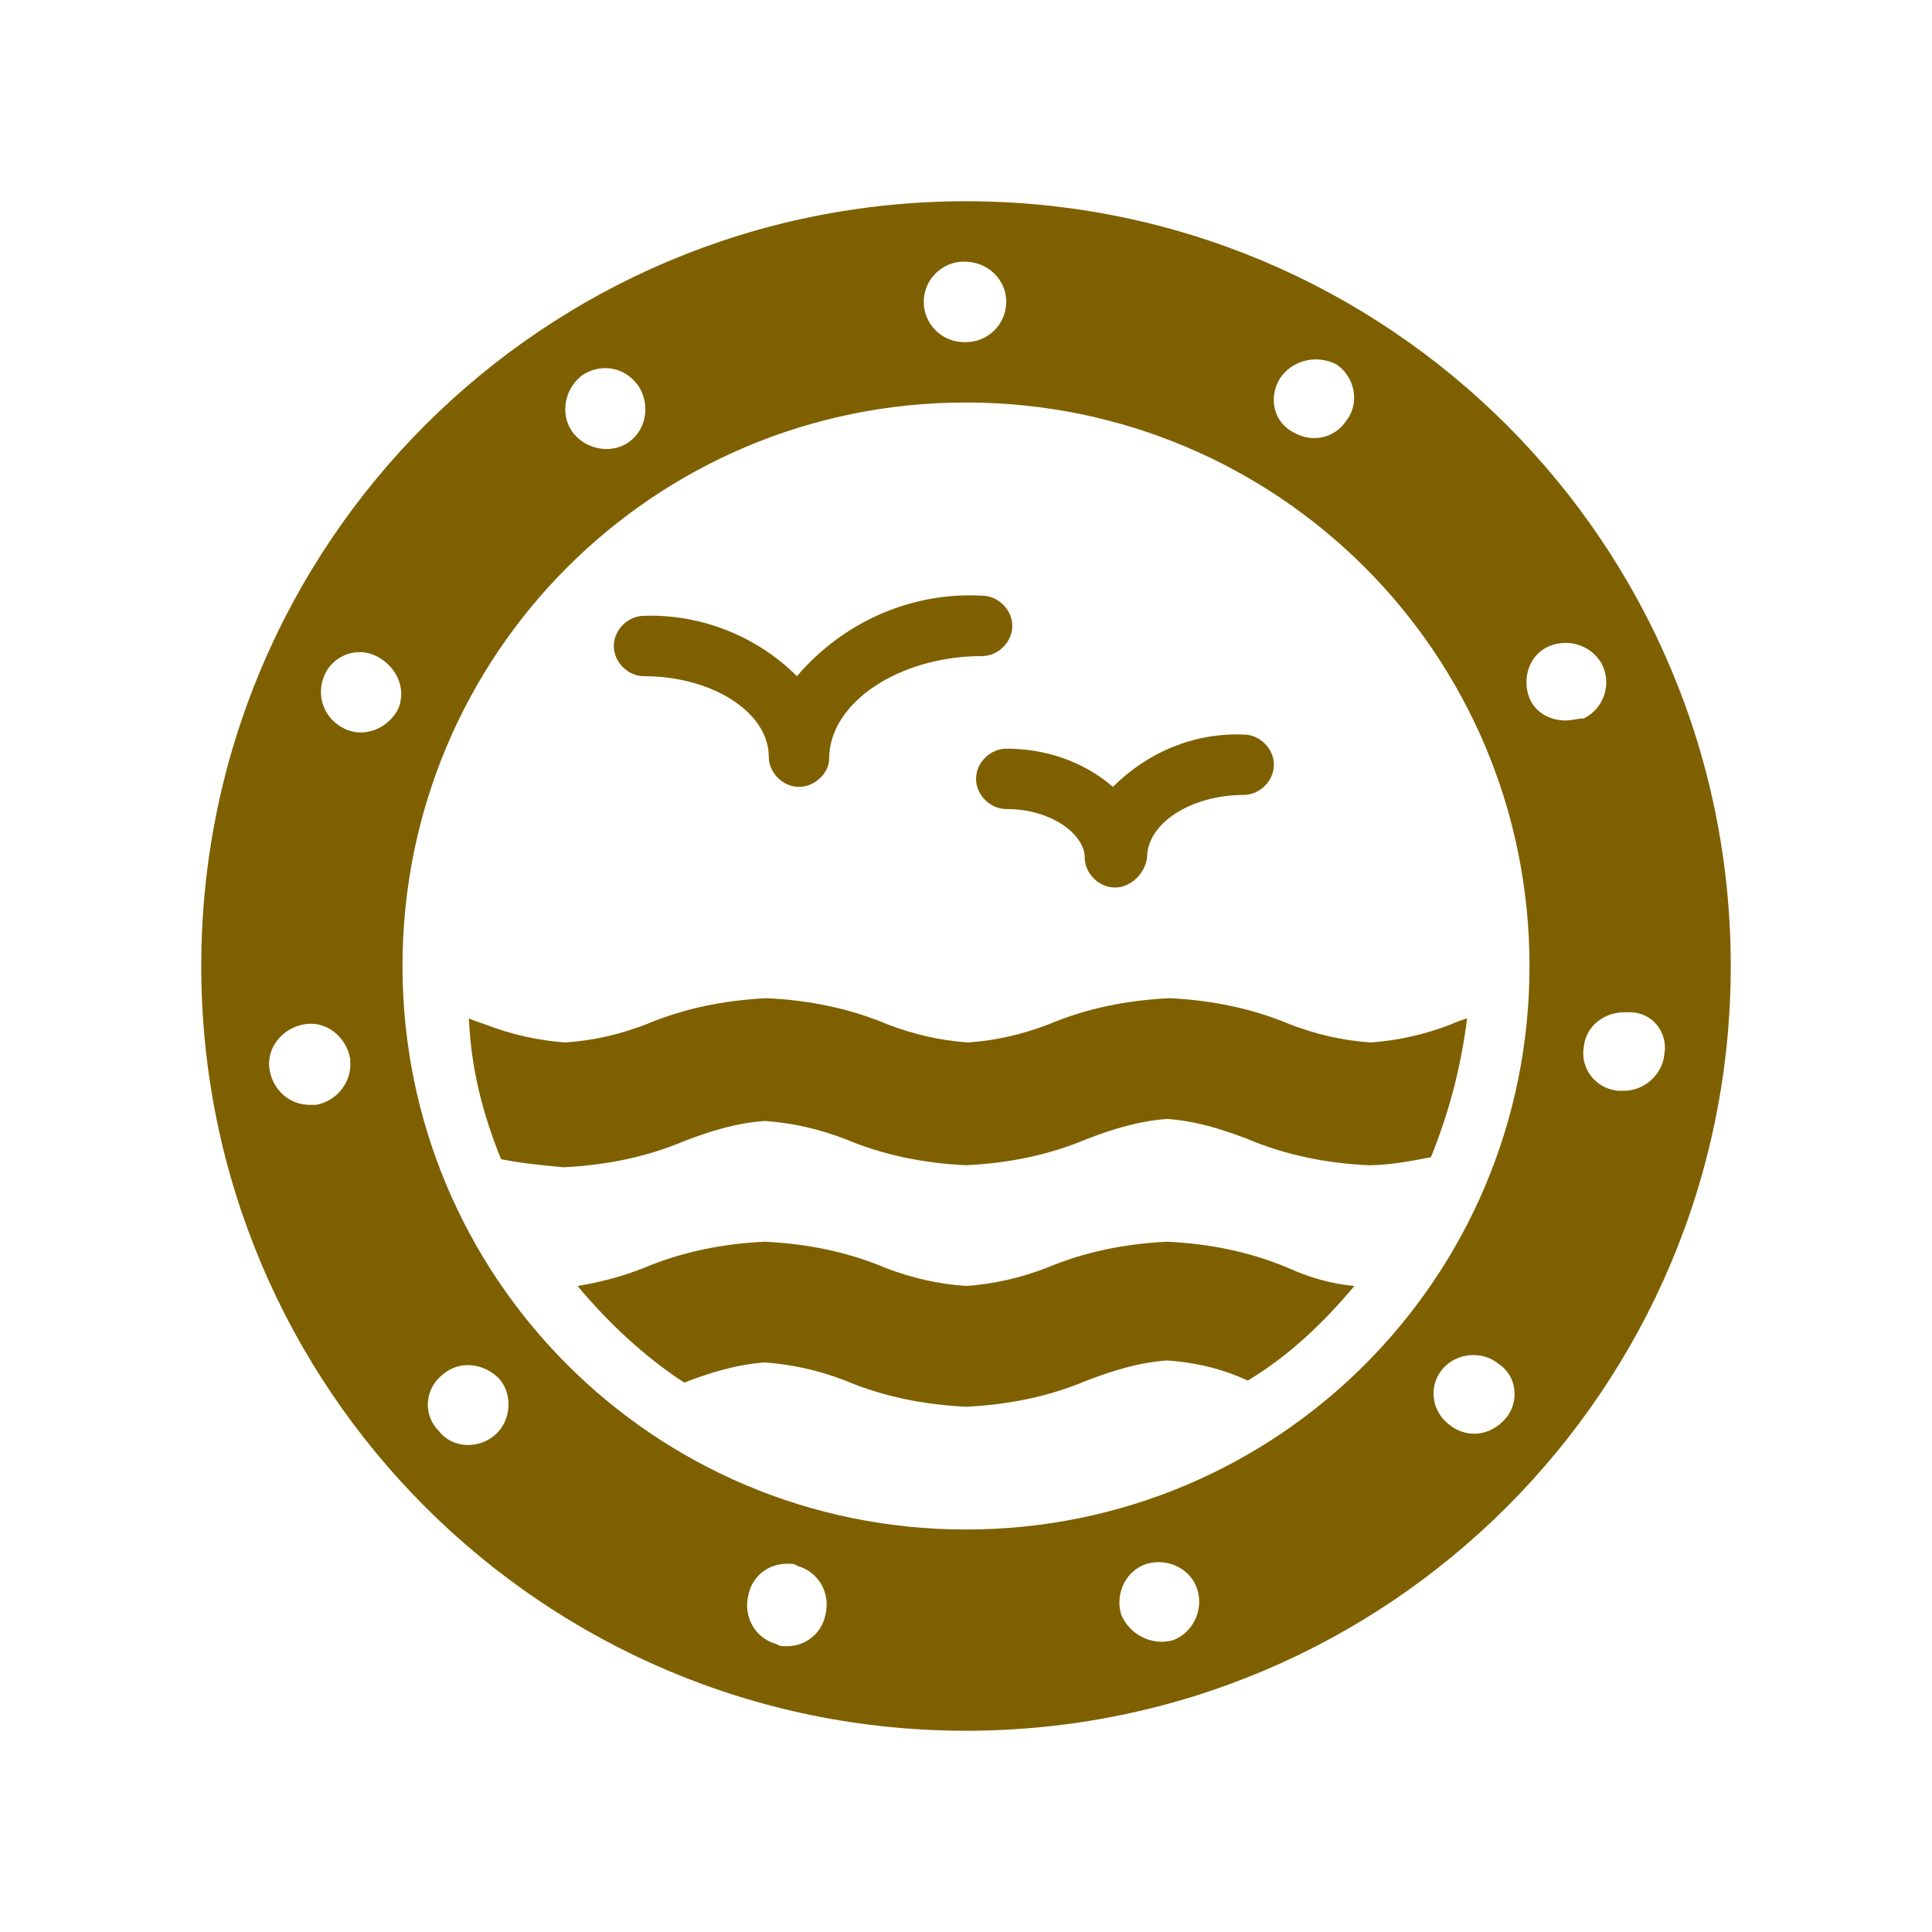
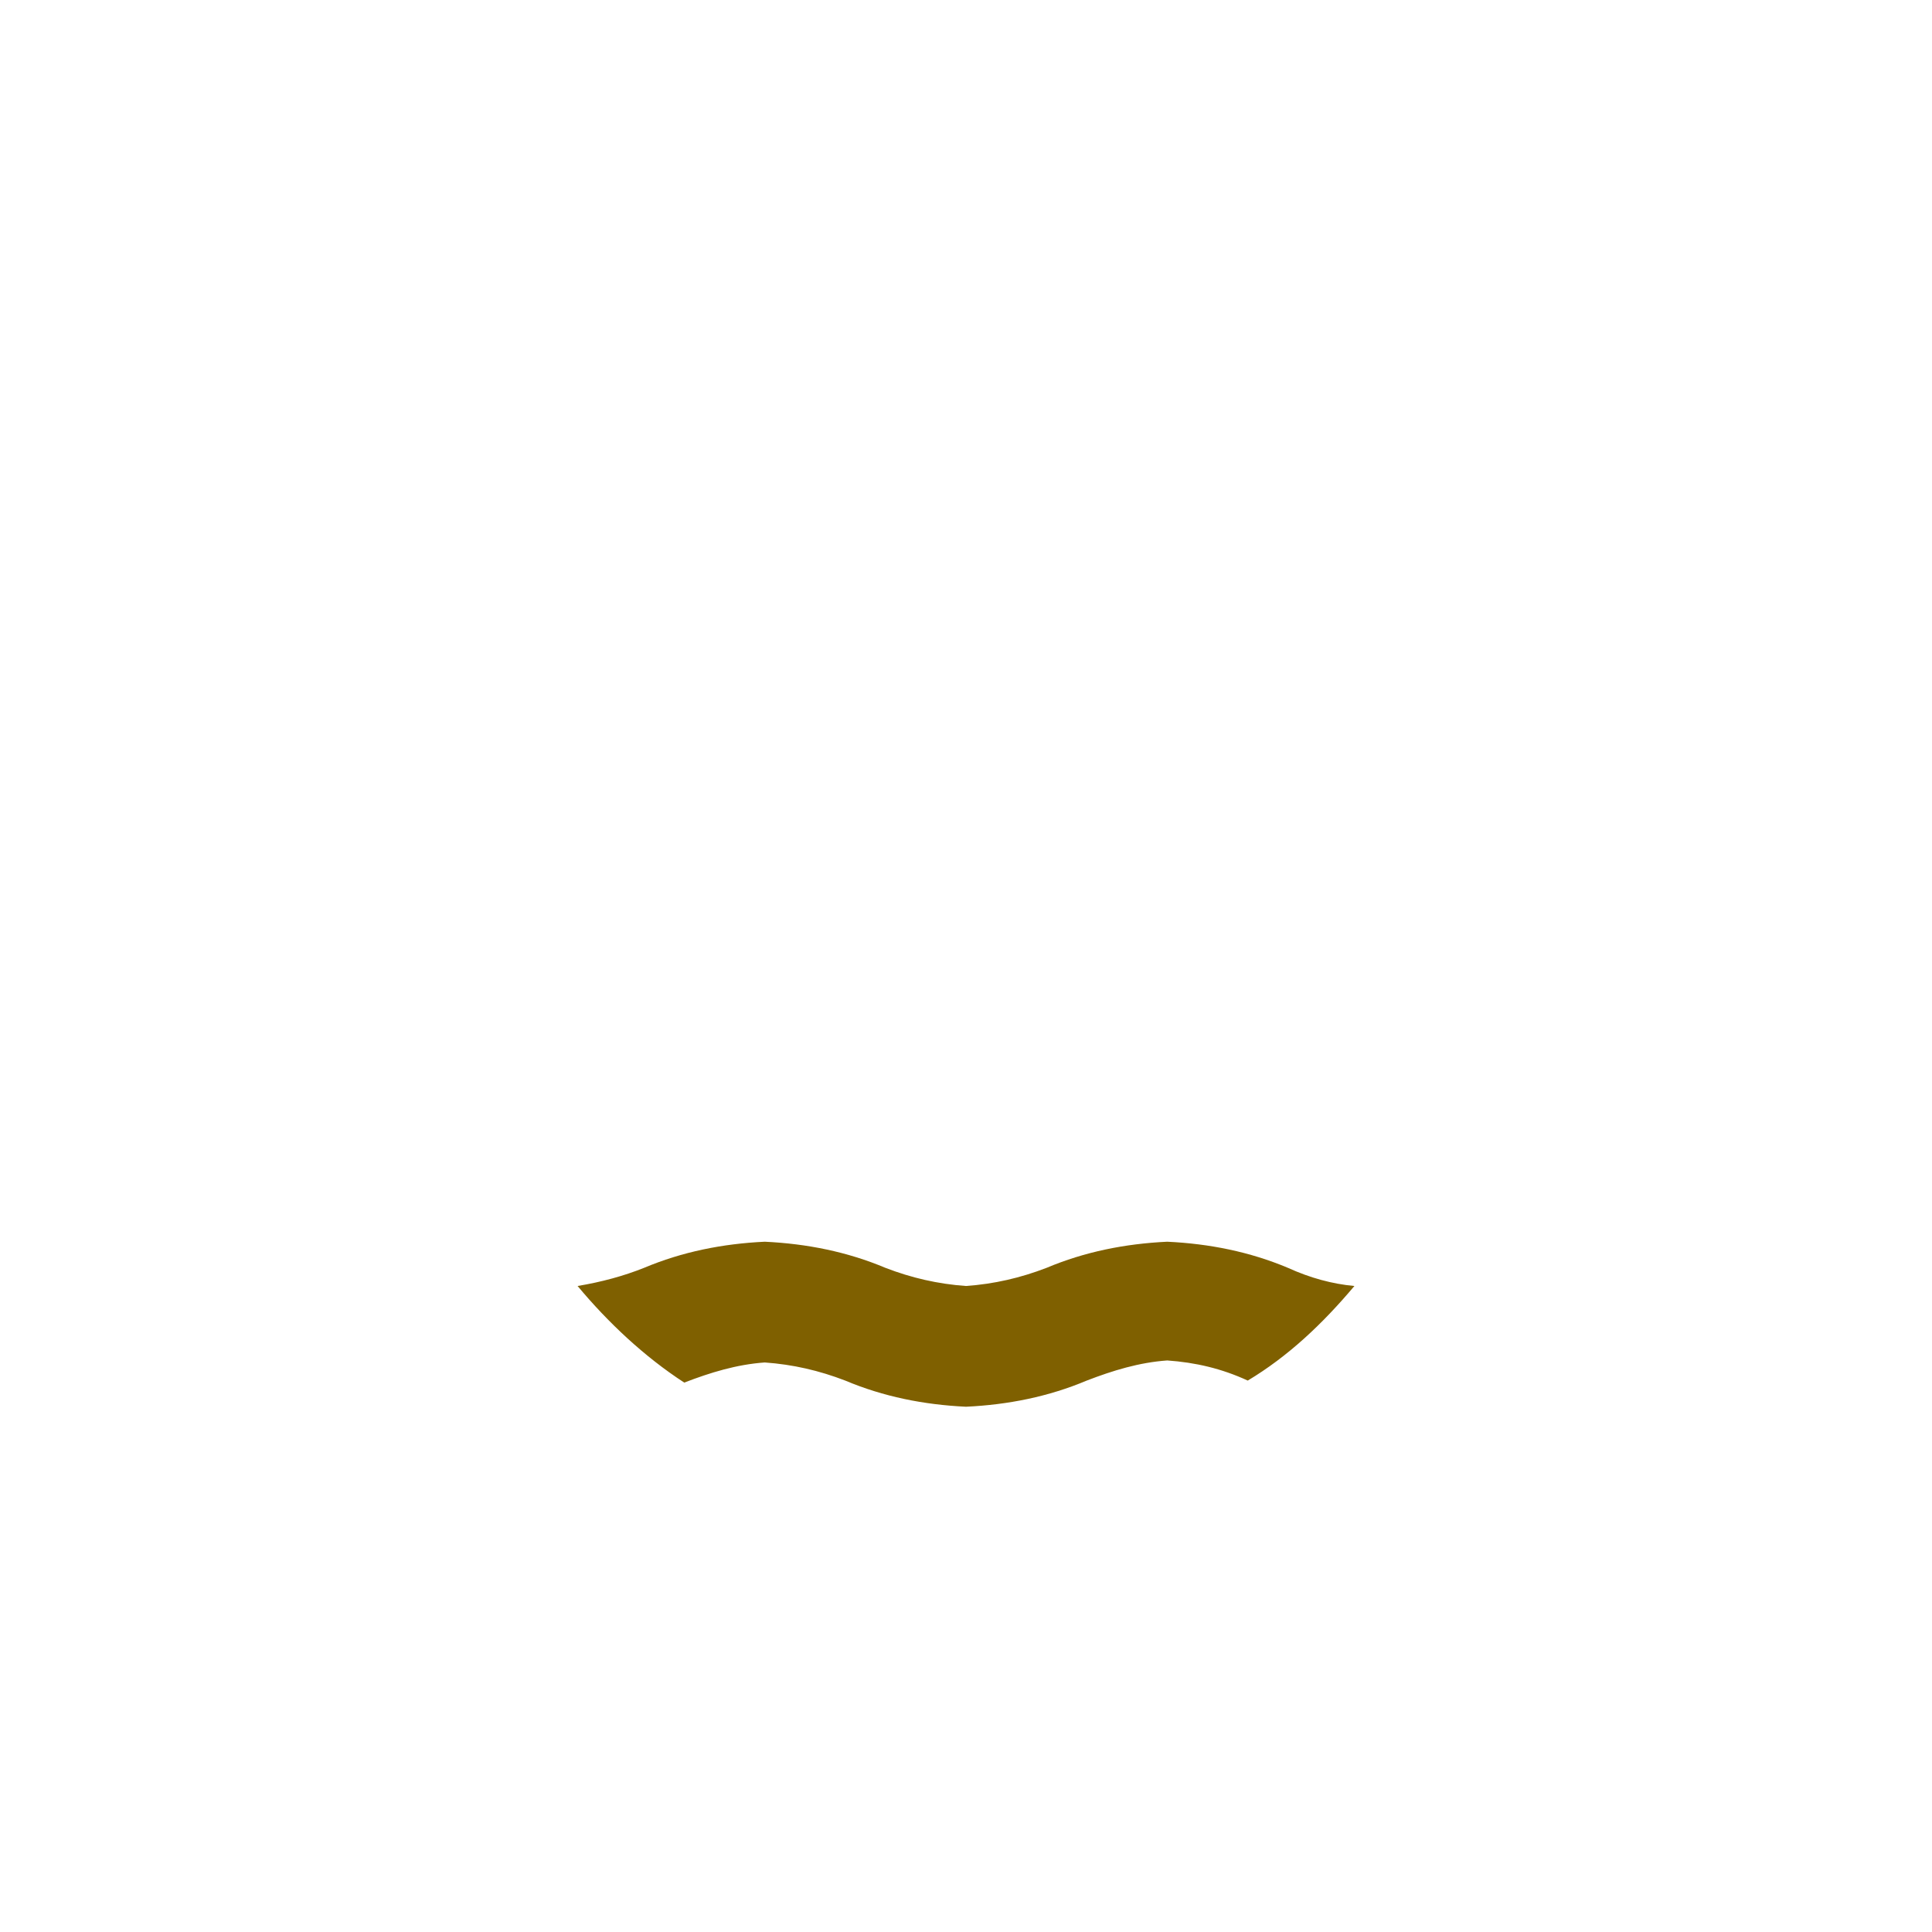
<svg xmlns="http://www.w3.org/2000/svg" width="145" height="145" xml:space="preserve" overflow="hidden">
  <g transform="translate(-26 -206)">
-     <path d="M63.609 293C65.12 293.302 66.63 293.453 68.292 293.604 71.463 293.453 74.484 292.849 77.354 291.641 79.318 290.885 81.281 290.281 83.396 290.13 85.51 290.281 87.474 290.734 89.438 291.49 92.307 292.698 95.328 293.302 98.5 293.453 101.672 293.302 104.693 292.698 107.562 291.49 109.526 290.734 111.49 290.13 113.604 289.979 115.719 290.13 117.682 290.734 119.646 291.49 122.516 292.698 125.536 293.302 128.708 293.453 130.219 293.453 131.88 293.151 133.391 292.849 134.75 289.526 135.656 286.052 136.109 282.427 135.656 282.578 135.203 282.729 134.901 282.88 132.938 283.635 130.974 284.089 128.859 284.24 126.745 284.089 124.781 283.635 122.818 282.88 119.948 281.672 116.927 281.068 113.755 280.917 110.583 281.068 107.562 281.672 104.693 282.88 102.729 283.635 100.766 284.089 98.651 284.24 96.537 284.089 94.573 283.635 92.609 282.88 89.74 281.672 86.719 281.068 83.547 280.917 80.375 281.068 77.354 281.672 74.484 282.88 72.521 283.635 70.557 284.089 68.443 284.24 66.328 284.089 64.365 283.635 62.401 282.88 61.948 282.729 61.495 282.578 61.193 282.427 61.344 286.203 62.25 289.677 63.609 293Z" fill="#7F6000" />
    <path d="M127.651 302.516C125.99 302.365 124.328 301.911 122.667 301.156 119.797 299.948 116.776 299.344 113.604 299.193 110.432 299.344 107.411 299.948 104.542 301.156 102.578 301.911 100.615 302.365 98.5 302.516 96.385 302.365 94.422 301.911 92.458 301.156 89.588 299.948 86.568 299.344 83.396 299.193 80.224 299.344 77.203 299.948 74.333 301.156 72.823 301.76 71.162 302.214 69.349 302.516 71.615 305.234 74.333 307.802 77.354 309.766 79.318 309.01 81.281 308.406 83.396 308.255 85.51 308.406 87.474 308.859 89.438 309.615 92.307 310.823 95.328 311.427 98.5 311.578 101.672 311.427 104.693 310.823 107.562 309.615 109.526 308.859 111.49 308.255 113.604 308.104 115.719 308.255 117.682 308.708 119.646 309.615 122.667 307.802 125.234 305.385 127.651 302.516Z" fill="#7F6000" />
-     <path d="M98.5 221.104C66.781 221.104 41.104 246.781 41.104 278.5 41.104 310.219 66.781 335.896 98.5 335.896 130.219 335.896 155.896 310.219 155.896 278.5 155.896 246.781 130.219 221.104 98.5 221.104ZM122.062 234.396C122.969 233.036 124.781 232.583 126.292 233.339L126.292 233.339C127.651 234.245 128.104 236.208 127.047 237.568 126.141 238.927 124.479 239.229 123.12 238.474L123.12 238.474C121.609 237.719 121.156 235.906 122.062 234.396 122.062 234.396 122.062 234.396 122.062 234.396ZM98.349 225.635 98.349 225.635C100.161 225.635 101.521 226.995 101.521 228.656 101.521 230.318 100.161 231.677 98.5 231.677L98.349 231.677C96.688 231.677 95.328 230.318 95.328 228.656 95.328 226.995 96.688 225.635 98.349 225.635ZM69.802 234.094 69.802 234.094 69.802 234.094C71.312 233.188 73.125 233.641 74.031 235.151 74.787 236.51 74.484 238.323 73.125 239.229L73.125 239.229C71.766 240.135 69.802 239.682 68.896 238.323 67.99 236.964 68.443 235 69.802 234.094L69.802 234.094ZM49.714 288.922C49.562 288.922 49.411 288.922 49.26 288.922 47.75 288.922 46.542 287.865 46.24 286.354L46.24 286.354 46.24 286.354C45.938 284.693 47.146 283.182 48.807 282.88 50.469 282.578 51.979 283.786 52.281 285.448 52.281 285.448 52.281 285.448 52.281 285.599L52.281 285.599C52.432 287.109 51.375 288.62 49.714 288.922 49.714 288.922 49.714 288.922 49.714 288.922ZM55.906 259.167 55.906 259.167C55.151 260.677 53.339 261.432 51.828 260.677 50.318 259.922 49.714 258.26 50.318 256.75L50.318 256.75C50.922 255.24 52.734 254.484 54.245 255.24 55.755 255.995 56.51 257.656 55.906 259.167 55.906 259.167 55.906 259.167 55.906 259.167ZM63.156 313.693C61.948 314.75 59.984 314.75 58.927 313.391L58.927 313.391 58.927 313.391 58.927 313.391C57.719 312.182 57.87 310.219 59.229 309.161 60.438 308.104 62.25 308.255 63.458 309.464L63.458 309.464C64.516 310.672 64.365 312.635 63.156 313.693ZM87.927 327.286C87.625 328.646 86.417 329.552 85.057 329.552 84.755 329.552 84.453 329.552 84.302 329.401L84.302 329.401 84.302 329.401 84.302 329.401C82.641 328.948 81.734 327.286 82.188 325.625 82.49 324.266 83.698 323.359 85.057 323.359 85.359 323.359 85.662 323.359 85.812 323.51L85.812 323.51C87.474 323.964 88.38 325.625 87.927 327.286 87.927 327.286 87.927 327.286 87.927 327.286ZM114.057 329.099 114.057 329.099 114.057 329.099C112.396 329.552 110.734 328.646 110.13 327.135 109.677 325.474 110.583 323.812 112.094 323.359L112.094 323.359 112.094 323.359C113.755 322.906 115.417 323.812 115.87 325.323 116.323 326.833 115.568 328.495 114.057 329.099L114.057 329.099ZM138.979 312.484 138.979 312.484 138.979 312.484C137.771 313.844 135.958 313.995 134.599 312.786 133.391 311.729 133.24 309.917 134.297 308.708L134.297 308.708C135.354 307.5 137.318 307.349 138.526 308.406 139.885 309.312 140.036 311.276 138.979 312.484ZM98.5 320.792C75.088 320.792 56.208 301.911 56.208 278.5 56.208 255.089 75.088 236.208 98.5 236.208 121.911 236.208 140.792 255.089 140.792 278.5 140.792 301.911 121.911 320.792 98.5 320.792ZM143.51 260.073C142.302 260.073 141.245 259.469 140.792 258.411L140.792 258.411C140.188 256.901 140.792 255.089 142.302 254.484 143.812 253.88 145.474 254.484 146.229 255.844L146.229 255.844 146.229 255.844C146.984 257.354 146.38 259.167 144.87 259.922 144.417 259.922 143.964 260.073 143.51 260.073L143.51 260.073ZM150.911 285.146 150.911 285.146C150.76 286.656 149.401 287.865 147.891 287.865 147.74 287.865 147.589 287.865 147.438 287.865 145.776 287.714 144.568 286.203 144.87 284.542 144.87 284.542 144.87 284.542 144.87 284.542L144.87 284.542C145.021 283.031 146.38 281.974 147.891 281.974 148.042 281.974 148.193 281.974 148.344 281.974 150.005 281.974 151.214 283.484 150.911 285.146L150.911 285.146Z" fill="#7F6000" />
-     <path d="M85.963 265.057C84.755 265.057 83.698 264 83.698 262.792 83.698 259.469 79.469 256.75 74.333 256.75 73.125 256.75 72.068 255.693 72.068 254.484 72.068 253.276 73.125 252.219 74.333 252.219 78.562 252.068 82.792 253.729 85.812 256.75 89.287 252.672 94.422 250.406 99.708 250.708 100.917 250.708 101.974 251.766 101.974 252.974 101.974 254.182 100.917 255.24 99.708 255.24 93.516 255.24 88.229 258.714 88.229 262.943 88.229 264 87.172 265.057 85.963 265.057Z" fill="#7F6000" />
-     <path d="M109.677 272.609C108.469 272.609 107.411 271.552 107.411 270.344 107.411 268.682 104.995 266.719 101.521 266.719 100.312 266.719 99.255 265.661 99.255 264.453 99.255 263.245 100.312 262.188 101.521 262.188 104.391 262.188 107.26 263.094 109.526 265.057 112.094 262.49 115.568 260.979 119.344 261.13 120.552 261.13 121.609 262.188 121.609 263.396 121.609 264.604 120.552 265.661 119.344 265.661 115.417 265.661 112.094 267.776 112.094 270.344 111.943 271.552 110.885 272.609 109.677 272.609Z" fill="#7F6000" />
  </g>
</svg>